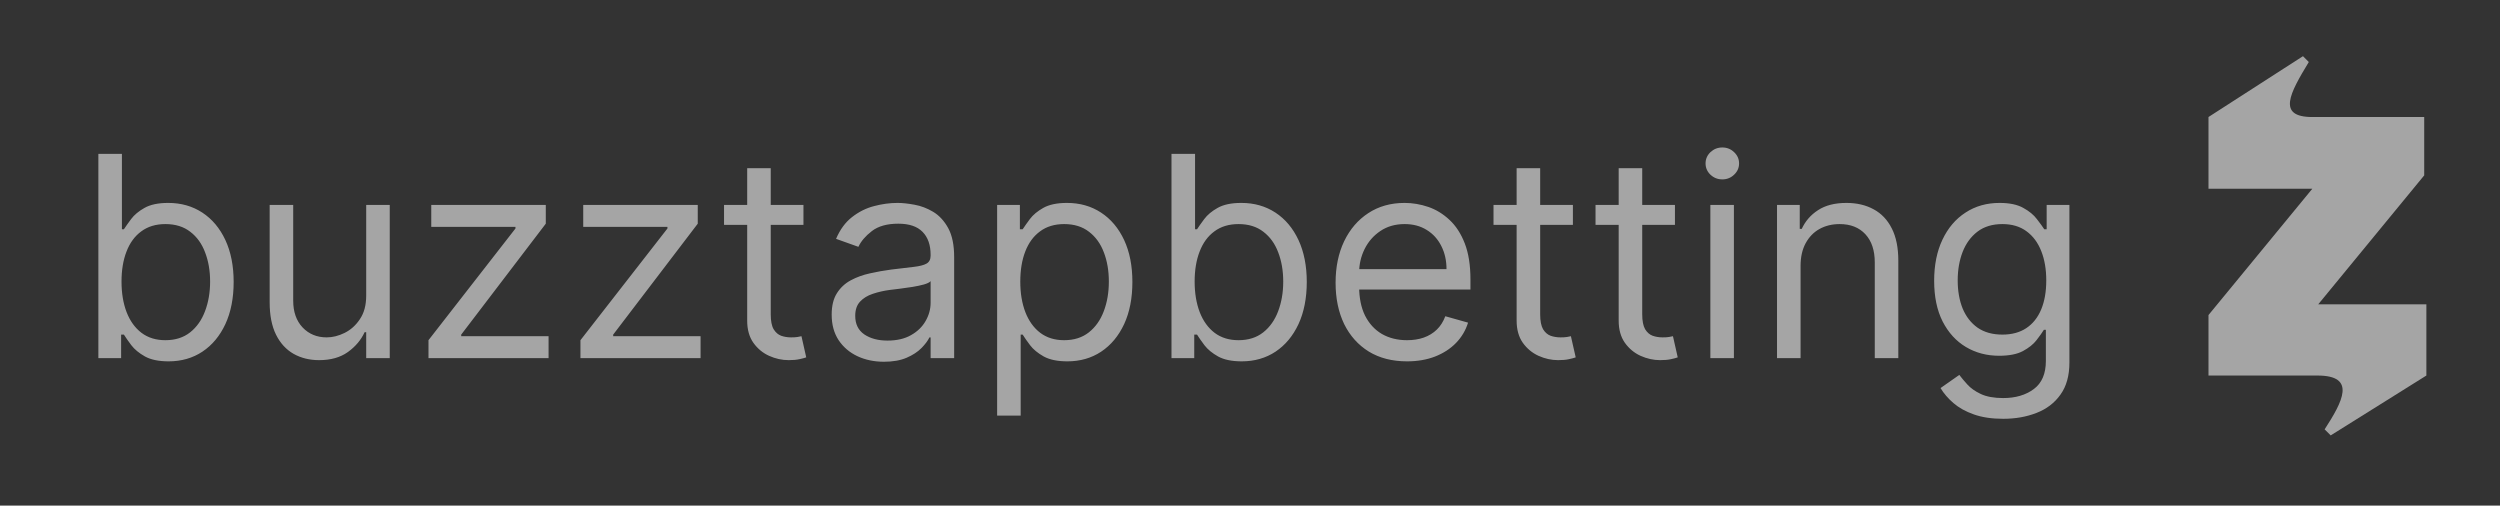
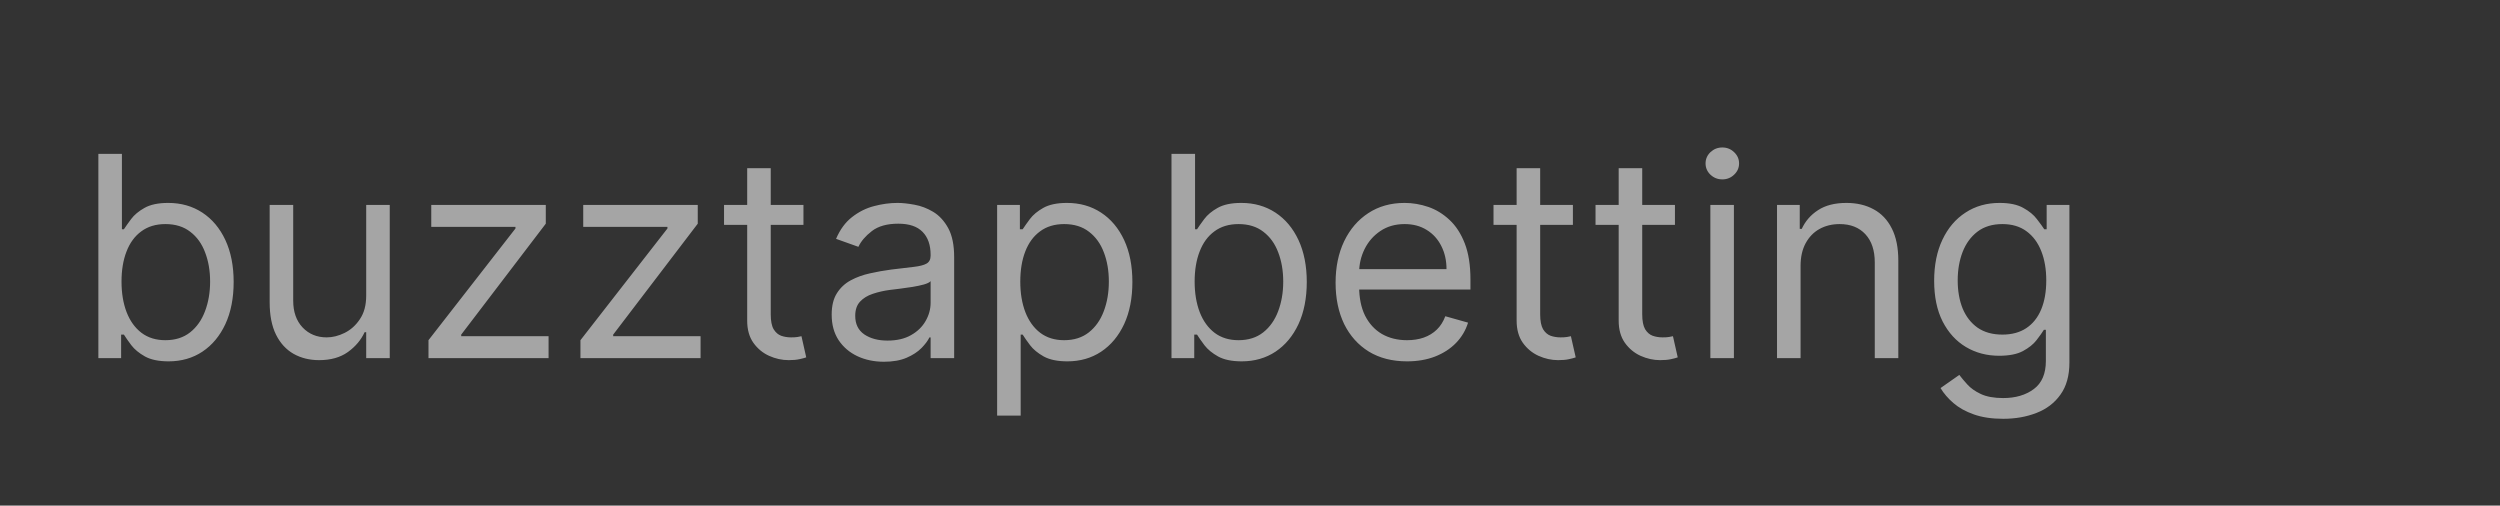
<svg xmlns="http://www.w3.org/2000/svg" width="89" height="18" viewBox="0 0 89 18" fill="none">
  <rect x="0" y="0" width="89" height="18" fill="#333333" stroke="none" />
  <g opacity="0.6">
    <path d="M3.502 12.75V5.477H4.34V8.162H4.411C4.473 8.067 4.558 7.947 4.667 7.8C4.778 7.651 4.937 7.518 5.143 7.402C5.351 7.284 5.633 7.224 5.988 7.224C6.447 7.224 6.852 7.339 7.203 7.569C7.553 7.799 7.826 8.124 8.023 8.545C8.219 8.967 8.318 9.464 8.318 10.037C8.318 10.615 8.219 11.115 8.023 11.539C7.826 11.96 7.554 12.287 7.206 12.519C6.858 12.749 6.457 12.864 6.002 12.864C5.652 12.864 5.371 12.806 5.161 12.69C4.95 12.571 4.788 12.438 4.674 12.288C4.561 12.137 4.473 12.011 4.411 11.912H4.312V12.75H3.502ZM4.326 10.023C4.326 10.435 4.386 10.798 4.507 11.113C4.628 11.425 4.804 11.671 5.036 11.848C5.268 12.023 5.552 12.111 5.889 12.111C6.239 12.111 6.531 12.018 6.766 11.834C7.003 11.647 7.18 11.396 7.298 11.081C7.419 10.764 7.48 10.411 7.48 10.023C7.48 9.639 7.42 9.294 7.302 8.986C7.186 8.676 7.01 8.431 6.773 8.251C6.538 8.068 6.244 7.977 5.889 7.977C5.548 7.977 5.261 8.064 5.029 8.237C4.797 8.407 4.622 8.646 4.504 8.954C4.385 9.259 4.326 9.616 4.326 10.023ZM13.037 10.52V7.295H13.875V12.75H13.037V11.827H12.98C12.852 12.104 12.653 12.339 12.384 12.533C12.114 12.725 11.773 12.821 11.361 12.821C11.02 12.821 10.717 12.746 10.452 12.597C10.187 12.446 9.978 12.219 9.827 11.915C9.675 11.61 9.6 11.225 9.6 10.761V7.295H10.438V10.704C10.438 11.102 10.549 11.419 10.771 11.656C10.996 11.893 11.283 12.011 11.631 12.011C11.839 12.011 12.051 11.958 12.267 11.852C12.484 11.745 12.667 11.582 12.813 11.361C12.963 11.141 13.037 10.861 13.037 10.52ZM15.254 12.75V12.111L18.351 8.134V8.077H15.353V7.295H19.43V7.963L16.419 11.912V11.969H19.529V12.75H15.254ZM20.664 12.75V12.111L23.761 8.134V8.077H20.763V7.295H24.84V7.963L21.829 11.912V11.969H24.94V12.75H20.664ZM28.603 7.295V8.006H25.776V7.295H28.603ZM26.6 5.989H27.438V11.188C27.438 11.424 27.472 11.602 27.541 11.72C27.612 11.836 27.702 11.914 27.811 11.954C27.922 11.992 28.039 12.011 28.162 12.011C28.255 12.011 28.33 12.007 28.39 11.997C28.449 11.985 28.496 11.976 28.532 11.969L28.702 12.722C28.645 12.743 28.566 12.764 28.464 12.786C28.362 12.809 28.233 12.821 28.077 12.821C27.84 12.821 27.608 12.77 27.381 12.668C27.156 12.566 26.969 12.412 26.82 12.203C26.673 11.995 26.6 11.732 26.6 11.415V5.989ZM31.468 12.878C31.123 12.878 30.809 12.813 30.527 12.682C30.246 12.55 30.022 12.359 29.856 12.111C29.69 11.86 29.608 11.557 29.608 11.202C29.608 10.889 29.669 10.636 29.792 10.442C29.915 10.245 30.08 10.091 30.286 9.98C30.492 9.869 30.719 9.786 30.968 9.732C31.219 9.675 31.471 9.63 31.724 9.597C32.056 9.554 32.324 9.522 32.53 9.501C32.739 9.477 32.89 9.438 32.985 9.384C33.082 9.329 33.13 9.234 33.13 9.099V9.071C33.13 8.721 33.034 8.448 32.843 8.254C32.653 8.06 32.366 7.963 31.98 7.963C31.58 7.963 31.266 8.051 31.039 8.226C30.811 8.401 30.652 8.588 30.559 8.787L29.764 8.503C29.906 8.171 30.095 7.913 30.332 7.729C30.571 7.542 30.831 7.411 31.113 7.338C31.397 7.262 31.677 7.224 31.951 7.224C32.127 7.224 32.328 7.246 32.555 7.288C32.785 7.329 33.006 7.413 33.219 7.54C33.434 7.668 33.613 7.861 33.755 8.119C33.897 8.377 33.968 8.723 33.968 9.156V12.75H33.13V12.011H33.088C33.031 12.13 32.936 12.256 32.804 12.391C32.671 12.526 32.495 12.641 32.275 12.736C32.054 12.831 31.786 12.878 31.468 12.878ZM31.596 12.125C31.928 12.125 32.207 12.06 32.434 11.93C32.664 11.8 32.837 11.631 32.953 11.425C33.071 11.22 33.13 11.003 33.13 10.776V10.008C33.095 10.051 33.017 10.09 32.896 10.126C32.778 10.159 32.64 10.188 32.484 10.214C32.33 10.238 32.18 10.259 32.033 10.278C31.889 10.295 31.771 10.309 31.681 10.321C31.464 10.349 31.26 10.396 31.071 10.46C30.884 10.521 30.732 10.615 30.616 10.74C30.502 10.863 30.446 11.031 30.446 11.244C30.446 11.536 30.553 11.756 30.769 11.905C30.987 12.052 31.262 12.125 31.596 12.125ZM35.498 14.796V7.295H36.308V8.162H36.407C36.469 8.067 36.554 7.947 36.663 7.8C36.774 7.651 36.933 7.518 37.139 7.402C37.347 7.284 37.629 7.224 37.984 7.224C38.443 7.224 38.848 7.339 39.198 7.569C39.549 7.799 39.822 8.124 40.019 8.545C40.215 8.967 40.313 9.464 40.313 10.037C40.313 10.615 40.215 11.115 40.019 11.539C39.822 11.96 39.55 12.287 39.202 12.519C38.854 12.749 38.453 12.864 37.998 12.864C37.648 12.864 37.367 12.806 37.156 12.69C36.946 12.571 36.783 12.438 36.67 12.288C36.556 12.137 36.469 12.011 36.407 11.912H36.336V14.796H35.498ZM36.322 10.023C36.322 10.435 36.382 10.798 36.503 11.113C36.624 11.425 36.8 11.671 37.032 11.848C37.264 12.023 37.548 12.111 37.884 12.111C38.235 12.111 38.527 12.018 38.761 11.834C38.998 11.647 39.176 11.396 39.294 11.081C39.415 10.764 39.475 10.411 39.475 10.023C39.475 9.639 39.416 9.294 39.298 8.986C39.182 8.676 39.005 8.431 38.769 8.251C38.534 8.068 38.239 7.977 37.884 7.977C37.544 7.977 37.257 8.064 37.025 8.237C36.793 8.407 36.618 8.646 36.499 8.954C36.381 9.259 36.322 9.616 36.322 10.023ZM41.705 12.75V5.477H42.544V8.162H42.614C42.676 8.067 42.761 7.947 42.87 7.8C42.981 7.651 43.14 7.518 43.346 7.402C43.554 7.284 43.836 7.224 44.191 7.224C44.651 7.224 45.055 7.339 45.406 7.569C45.756 7.799 46.029 8.124 46.226 8.545C46.422 8.967 46.521 9.464 46.521 10.037C46.521 10.615 46.422 11.115 46.226 11.539C46.029 11.96 45.757 12.287 45.409 12.519C45.061 12.749 44.66 12.864 44.205 12.864C43.855 12.864 43.575 12.806 43.364 12.69C43.153 12.571 42.991 12.438 42.877 12.288C42.764 12.137 42.676 12.011 42.614 11.912H42.515V12.75H41.705ZM42.529 10.023C42.529 10.435 42.59 10.798 42.71 11.113C42.831 11.425 43.008 11.671 43.239 11.848C43.471 12.023 43.756 12.111 44.092 12.111C44.442 12.111 44.734 12.018 44.969 11.834C45.206 11.647 45.383 11.396 45.502 11.081C45.622 10.764 45.683 10.411 45.683 10.023C45.683 9.639 45.623 9.294 45.505 8.986C45.389 8.676 45.213 8.431 44.976 8.251C44.742 8.068 44.447 7.977 44.092 7.977C43.751 7.977 43.464 8.064 43.232 8.237C43 8.407 42.825 8.646 42.707 8.954C42.588 9.259 42.529 9.616 42.529 10.023ZM50.09 12.864C49.564 12.864 49.111 12.748 48.73 12.516C48.351 12.281 48.058 11.954 47.852 11.536C47.649 11.114 47.547 10.624 47.547 10.065C47.547 9.507 47.649 9.014 47.852 8.588C48.058 8.16 48.345 7.826 48.712 7.587C49.081 7.345 49.512 7.224 50.004 7.224C50.288 7.224 50.569 7.272 50.846 7.366C51.123 7.461 51.375 7.615 51.602 7.828C51.83 8.039 52.011 8.318 52.146 8.666C52.281 9.014 52.348 9.443 52.348 9.952V10.307H48.144V9.582H51.496C51.496 9.275 51.434 9 51.311 8.759C51.191 8.517 51.018 8.326 50.793 8.187C50.57 8.047 50.307 7.977 50.004 7.977C49.671 7.977 49.382 8.06 49.138 8.226C48.896 8.389 48.711 8.602 48.58 8.865C48.45 9.128 48.385 9.41 48.385 9.71V10.193C48.385 10.605 48.456 10.954 48.598 11.241C48.743 11.525 48.943 11.742 49.198 11.891C49.454 12.037 49.751 12.111 50.09 12.111C50.31 12.111 50.509 12.08 50.686 12.018C50.866 11.954 51.021 11.86 51.151 11.734C51.282 11.607 51.382 11.448 51.453 11.258L52.263 11.486C52.178 11.76 52.035 12.002 51.833 12.21C51.632 12.416 51.383 12.577 51.087 12.693C50.792 12.807 50.459 12.864 50.09 12.864ZM55.995 7.295V8.006H53.169V7.295H55.995ZM53.992 5.989H54.83V11.188C54.83 11.424 54.865 11.602 54.933 11.72C55.004 11.836 55.094 11.914 55.203 11.954C55.315 11.992 55.432 12.011 55.555 12.011C55.647 12.011 55.723 12.007 55.782 11.997C55.841 11.985 55.889 11.976 55.924 11.969L56.095 12.722C56.038 12.743 55.959 12.764 55.857 12.786C55.755 12.809 55.626 12.821 55.47 12.821C55.233 12.821 55.001 12.77 54.774 12.668C54.549 12.566 54.362 12.412 54.212 12.203C54.066 11.995 53.992 11.732 53.992 11.415V5.989ZM59.628 7.295V8.006H56.801V7.295H59.628ZM57.625 5.989H58.463V11.188C58.463 11.424 58.498 11.602 58.566 11.72C58.637 11.836 58.727 11.914 58.836 11.954C58.947 11.992 59.065 12.011 59.188 12.011C59.28 12.011 59.356 12.007 59.415 11.997C59.474 11.985 59.521 11.976 59.557 11.969L59.727 12.722C59.671 12.743 59.591 12.764 59.489 12.786C59.388 12.809 59.259 12.821 59.102 12.821C58.866 12.821 58.634 12.77 58.406 12.668C58.181 12.566 57.995 12.412 57.845 12.203C57.699 11.995 57.625 11.732 57.625 11.415V5.989ZM60.889 12.75V7.295H61.727V12.75H60.889ZM61.315 6.386C61.151 6.386 61.011 6.331 60.892 6.219C60.776 6.108 60.718 5.974 60.718 5.818C60.718 5.662 60.776 5.528 60.892 5.417C61.011 5.306 61.151 5.25 61.315 5.25C61.478 5.25 61.618 5.306 61.734 5.417C61.852 5.528 61.911 5.662 61.911 5.818C61.911 5.974 61.852 6.108 61.734 6.219C61.618 6.331 61.478 6.386 61.315 6.386ZM64.1 9.469V12.75H63.262V7.295H64.071V8.148H64.142C64.27 7.871 64.464 7.648 64.725 7.48C64.985 7.31 65.321 7.224 65.733 7.224C66.103 7.224 66.426 7.3 66.703 7.452C66.98 7.601 67.195 7.828 67.349 8.134C67.503 8.437 67.58 8.82 67.58 9.284V12.75H66.742V9.341C66.742 8.912 66.63 8.579 66.408 8.339C66.185 8.098 65.88 7.977 65.492 7.977C65.224 7.977 64.985 8.035 64.775 8.151C64.566 8.267 64.402 8.437 64.281 8.659C64.16 8.882 64.1 9.152 64.1 9.469ZM71.313 14.909C70.908 14.909 70.56 14.857 70.269 14.753C69.978 14.651 69.735 14.516 69.541 14.348C69.349 14.182 69.197 14.005 69.083 13.815L69.751 13.347C69.826 13.446 69.922 13.56 70.038 13.688C70.154 13.818 70.313 13.93 70.514 14.025C70.718 14.122 70.984 14.171 71.313 14.171C71.753 14.171 72.117 14.064 72.403 13.851C72.69 13.638 72.833 13.304 72.833 12.849V11.742H72.762C72.7 11.841 72.613 11.964 72.499 12.111C72.388 12.255 72.227 12.384 72.016 12.498C71.808 12.609 71.526 12.665 71.171 12.665C70.731 12.665 70.335 12.561 69.985 12.352C69.637 12.144 69.361 11.841 69.157 11.443C68.956 11.046 68.856 10.562 68.856 9.994C68.856 9.436 68.954 8.949 69.15 8.535C69.347 8.118 69.62 7.796 69.971 7.569C70.321 7.339 70.726 7.224 71.185 7.224C71.54 7.224 71.822 7.284 72.03 7.402C72.241 7.518 72.402 7.651 72.513 7.8C72.627 7.947 72.715 8.067 72.776 8.162H72.861V7.295H73.671V12.906C73.671 13.375 73.564 13.756 73.351 14.05C73.141 14.346 72.856 14.562 72.499 14.7C72.144 14.839 71.749 14.909 71.313 14.909ZM71.285 11.912C71.621 11.912 71.905 11.835 72.137 11.681C72.369 11.527 72.545 11.306 72.666 11.017C72.787 10.728 72.847 10.383 72.847 9.98C72.847 9.587 72.788 9.24 72.669 8.94C72.551 8.639 72.376 8.403 72.144 8.233C71.912 8.062 71.626 7.977 71.285 7.977C70.93 7.977 70.633 8.067 70.397 8.247C70.162 8.427 69.986 8.669 69.868 8.972C69.752 9.275 69.694 9.611 69.694 9.98C69.694 10.359 69.753 10.694 69.871 10.985C69.992 11.274 70.169 11.501 70.404 11.667C70.641 11.83 70.934 11.912 71.285 11.912Z" fill="#F2F2F2" />
    <g clip-path="url(#clip0_1071_1282)">
      <path d="M82.193 2.208C81.52 3.319 81.046 4.166 82.319 4.166H86.302V6.243L82.528 10.835H86.379V13.369L82.973 15.5L82.757 15.285C83.399 14.293 83.9 13.369 82.5 13.369H78.622V11.216L82.319 6.719H78.622V4.166L81.986 2L82.193 2.208Z" fill="#F2F2F2" />
    </g>
  </g>
  <defs>
    <clipPath id="clip0_1071_1282">
-       <rect width="7.757" height="17.5" fill="white" transform="translate(78.622)" />
-     </clipPath>
+       </clipPath>
  </defs>
</svg>